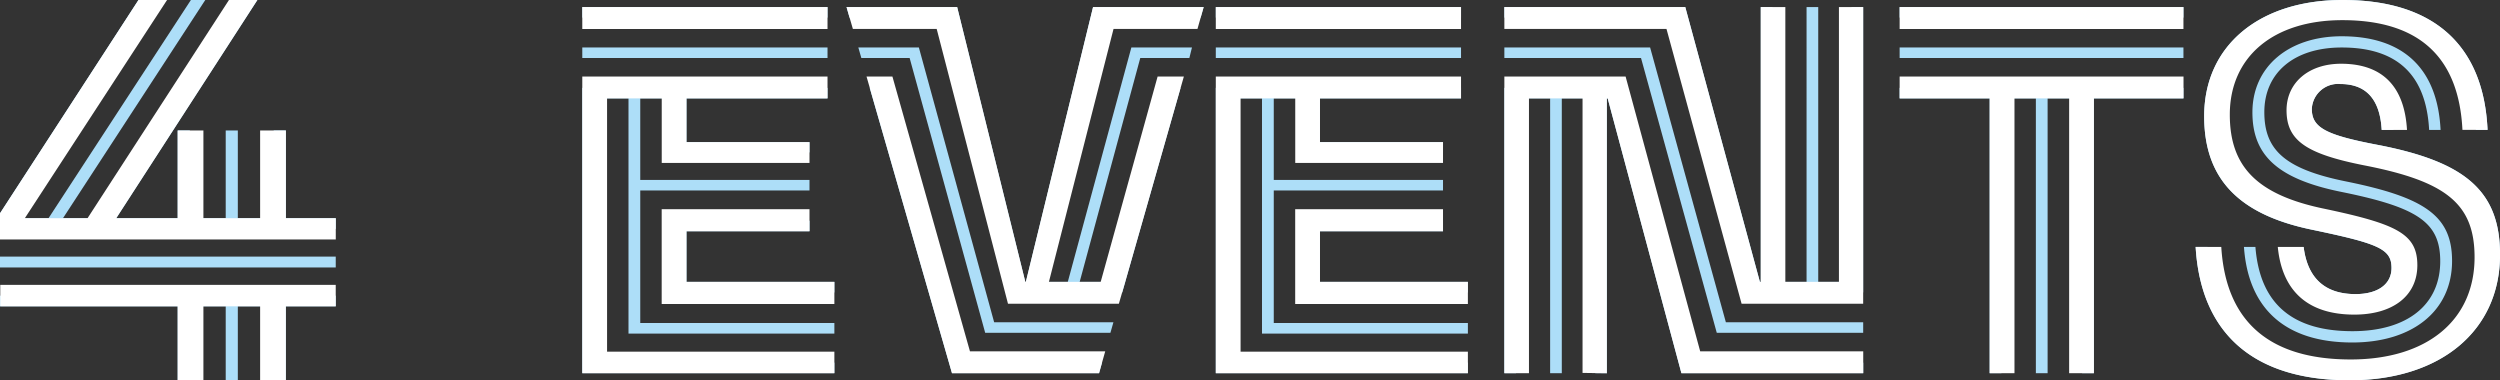
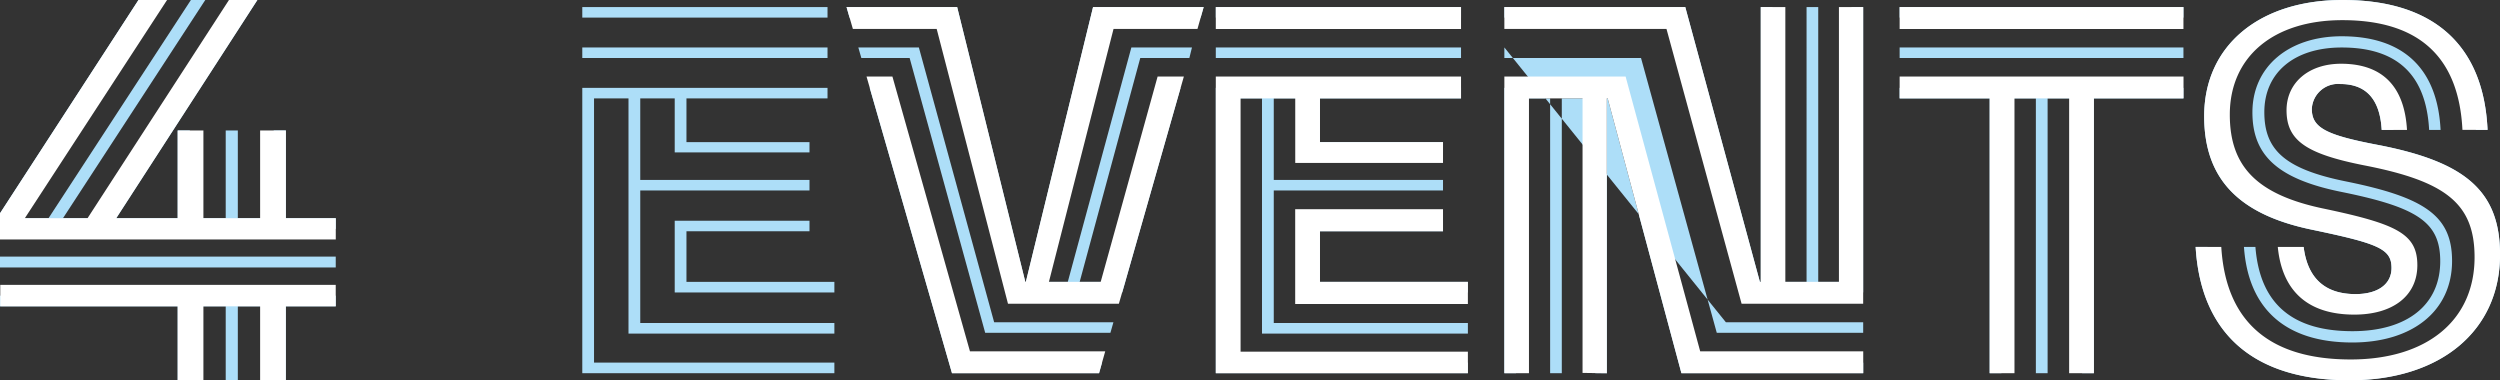
<svg xmlns="http://www.w3.org/2000/svg" width="210.376" height="32" viewBox="0 0 210.376 32">
  <rect x="0" y="0" width="210.376" height="32" fill="#333333" stroke="none" />
  <g transform="translate(-108 -243)">
    <g transform="translate(122.126 259)">
      <g transform="translate(-14.126 -16)">
        <path d="M0,17.949,11.653,0h1.173L.884,18.361h3.2L16.064,0h1.21L5.3,18.361H8.637L20.478,0h1.18L9.78,18.361h5.171V10.979h1.023v7.382h3.02V10.979h1.019v7.382h3.02V10.979h1.023v7.382h4.2v.9H0Zm0,3.646H28.253v.91H0ZM14.951,25.78H0v-.9H28.253v.9h-4.2V32H23.033V25.78h-3.02V32H18.994V25.78h-3.02V32H14.951Z" fill="#addef8" />
        <path d="M11.653,0h2.405L2.091,18.361H7.367L19.267,0h2.39L9.78,18.361h5.171V10.979h2.166v7.382H21.89V10.979h2.166v7.382h4.2v1.791H0v-2.2ZM.022,23.974h28.23V25.78h-4.2V32H21.89V25.78H17.117V32H14.951V25.78H.022Z" fill="#fff" />
      </g>
    </g>
    <g transform="translate(237.688 259)">
      <g transform="translate(-80.688 -16)">
        <path d="M7.778,18.77v6.036H21.213v-.891H8.766V19.658H19.12V18.77ZM0,7.59V31.6H21.213v-.891H.988V8.474h2.9V28.266H21.213v-.888H4.878V16.223H19.12v-.888H4.878V8.474h2.9V13.02H19.12v-.866H8.766V8.474h11.87V7.59ZM0,5.075H20.636V4.188H0Zm0-3.4H20.636V.79H0Z" transform="translate(0 -0.195)" fill="#addef8" />
        <path d="M78.536,18.77v6.036H91.971v-.891H79.525V19.658H89.878V18.77ZM70.758,7.59V31.6H91.971v-.891H71.746V8.474h2.9V28.266H91.971v-.888H75.636V16.223H89.878v-.888H75.636V8.474h2.9V13.02H89.878v-.866H79.525V8.474H91.394V7.59Zm0-2.515H91.394V4.188H70.758Zm0-3.4H91.394V.79H70.758Z" transform="translate(-17.448 -0.195)" fill="#addef8" />
-         <path d="M102.987,7.587V31.6h.981V8.475h2.871V31.6h.982V8.475h2.806V31.6h.982V8.475h.072L117.886,31.6h15.3v-.888H118.626L112.41,7.587Zm0-3.4v.888h11.5L120.862,28.2h12.321v-.888H121.627L115.253,4.189ZM132.2.79V23.916H129.4V.79h-.982V23.916h-2.872V.79h-.981V23.916h-.072L118.211.79H102.987v.888h14.5L123.77,24.8h9.412V.79Z" transform="translate(-25.395 -0.195)" fill="#addef8" />
+         <path d="M102.987,7.587V31.6h.981V8.475h2.871V31.6h.982V8.475h2.806V31.6h.982V8.475h.072L117.886,31.6h15.3v-.888H118.626L112.41,7.587Zm0-3.4v.888h11.5L120.862,28.2h12.321v-.888H121.627ZM132.2.79V23.916H129.4V.79h-.982V23.916h-2.872V.79h-.981V23.916h-.072L118.211.79H102.987v.888h14.5L123.77,24.8h9.412V.79Z" transform="translate(-25.395 -0.195)" fill="#addef8" />
        <path d="M184.262,20.78h.964c.371,4.716,3.034,7.089,8.168,7.089,4.6,0,7.385-2.215,7.385-5.883,0-3.265-1.869-4.518-8.2-5.813-5.47-1.086-7.605-3.085-7.605-6.721,0-3.821,3.03-6.4,7.515-6.4,5.181,0,8.063,2.713,8.319,7.882h-.963c-.249-4.636-2.677-6.937-7.356-6.937-4.019,0-6.512,2.132-6.512,5.44,0,3.186,1.731,4.792,6.887,5.834,6.606,1.338,8.911,2.889,8.911,6.688,0,4.2-3.323,6.862-8.4,6.862-5.592,0-8.749-2.8-9.113-8.038m3.991,0h1.031c.325,2.6,1.768,3.968,4.365,3.968,1.876,0,3.03-.83,3.03-2.2,0-1.623-1.118-2.056-6.818-3.246-6.133-1.3-8.947-4.329-8.947-9.525C180.915,3.86,185.532,0,192.567,0c7.649,0,11.869,3.788,12.194,10.931h-.981C203.459,4.2,199.786.866,192.553.866c-6.588,0-10.65,3.381-10.65,8.89,0,4.844,2.413,7.432,8.287,8.658,5.866,1.266,7.482,1.85,7.482,4.105,0,1.93-1.667,3.1-4.051,3.1-3.114,0-5-1.728-5.368-4.841m-8.06,0H181.2c.4,6.905,4.34,10.35,11.952,10.35,7.252,0,11.66-3.7,11.66-9.676,0-5.028-2.55-7.063-9.56-8.4-4.611-.909-6.27-1.7-6.27-3.885a3.147,3.147,0,0,1,3.409-2.962c2.767,0,4.264,1.685,4.452,4.722h-.992c-.145-2.561-1.3-3.86-3.463-3.86a2.207,2.207,0,0,0-2.417,2.092c0,1.587,1.19,2.2,5.556,3.031,7.288,1.407,10.282,3.824,10.282,9.235,0,6.385-4.979,10.57-12.663,10.57-8.046,0-12.519-3.9-12.952-11.22" transform="translate(-44.432)" fill="#addef8" />
        <path d="M147.136,7.587v.888h7.576V31.6h.988V8.474h2.9V31.6h.988V8.474h2.9V31.6h.988V8.474h7.54V7.587Zm0-2.511h23.883V4.188H147.136Zm0-3.4h23.883V.79H147.136Z" transform="translate(-36.281 -0.195)" fill="#addef8" />
        <path d="M31.461,7.587,38.388,31.6H50.762l.252-.888H39.106L32.49,7.587Zm-.956-3.4.253.888h4.065L41.181,28.2H51.719l.252-.888H41.935L35.6,4.189ZM50.258.79,44.607,23.916h-.05L38.822.79H29.513l.252.888h8.24L43.814,24.8h8.9l.256-.887h-.005L57.62,7.587H56.592l-4.61,16.329H49.131l5.1-18.84h4.131l.22-.888h-5.1l-5.35,19.728H45.571l5.5-22.239h8.239L59.565.79Z" transform="translate(-7.277 -0.195)" fill="#addef8" />
-         <path d="M6.681,17.8v7.979H21.213V23.915H8.766V19.658H19.12V17.8ZM0,6.634V31.6H21.213V29.788H2.085V8.474h4.6v5.433H19.12V12.154H8.766V8.474h11.87V6.634Zm0-4H20.636V.789H0Z" transform="translate(0 -0.195)" fill="#fff" />
        <path d="M77.439,17.8v7.979H91.971V23.915H79.525V19.658H89.878V17.8ZM70.758,6.634V31.6H91.971V29.788H72.843V8.474h4.6v5.433H89.878V12.154H79.525V8.474H91.394V6.634Zm0-4H91.394V.789H70.758Z" transform="translate(-17.448 -0.195)" fill="#fff" />
        <path d="M102.986,6.634V31.6h2.071V8.475h4.509v23.1l2.043.029V8.475h.072L117.886,31.6h15.3V29.76H119.466L113.189,6.634ZM131.141.79V23.916h-4.51V.79h-2.07V23.916h-.072L118.21.79H102.986V2.631H116.63l6.32,23.125h10.231V.79Z" transform="translate(-25.394 -0.195)" fill="#fff" />
        <path d="M187.106,20.78h2.179c.325,2.6,1.768,3.968,4.365,3.968,1.876,0,3.03-.83,3.03-2.2,0-1.623-1.118-2.056-6.818-3.246-6.133-1.3-8.947-4.329-8.947-9.525C180.915,3.86,185.532,0,192.567,0c7.649,0,11.869,3.788,12.194,10.931h-2.114c-.3-6.14-3.665-9.235-10.109-9.235-5.8,0-9.467,3.081-9.467,7.952,0,4.387,2.3,6.761,8.01,7.93,6.046,1.277,7.771,2.107,7.771,4.741,0,2.59-2.078,4.156-5.3,4.156-3.9,0-6.082-1.969-6.443-5.693m-6.913,0h2.158c.382,6.277,4.041,9.467,10.894,9.467,6.422,0,10.42-3.3,10.42-8.6,0-4.553-2.461-6.407-9.323-7.741-4.812-.96-6.5-2.064-6.5-4.626,0-2.315,1.854-3.918,4.588-3.918,3.493,0,5.339,1.92,5.549,5.57h-2.128c-.145-2.561-1.3-3.86-3.463-3.86a2.207,2.207,0,0,0-2.417,2.092c0,1.587,1.19,2.2,5.556,3.031,7.288,1.407,10.282,3.824,10.282,9.235,0,6.385-4.979,10.57-12.663,10.57-8.046,0-12.519-3.9-12.952-11.22" transform="translate(-44.432)" fill="#fff" />
        <path d="M147.136,6.634v1.84h7.576V31.6H156.8V8.474h4.6V31.6h2.085V8.474h7.54V6.634Zm0-4h23.883V.789H147.136Z" transform="translate(-36.281 -0.195)" fill="#fff" />
        <path d="M31.195,6.634,38.388,31.6H50.762l.52-1.84H39.9L33.374,6.634ZM50.258.79,44.6,23.916h-.041L38.822.79H29.513l.534,1.841H37.1l6,23.125h9.33l.533-1.839h0L57.9,6.634H55.691L50.9,23.916H46.543L51.981,2.631h7.063L59.565.79Z" transform="translate(-7.277 -0.195)" fill="#fff" />
      </g>
    </g>
  </g>
</svg>